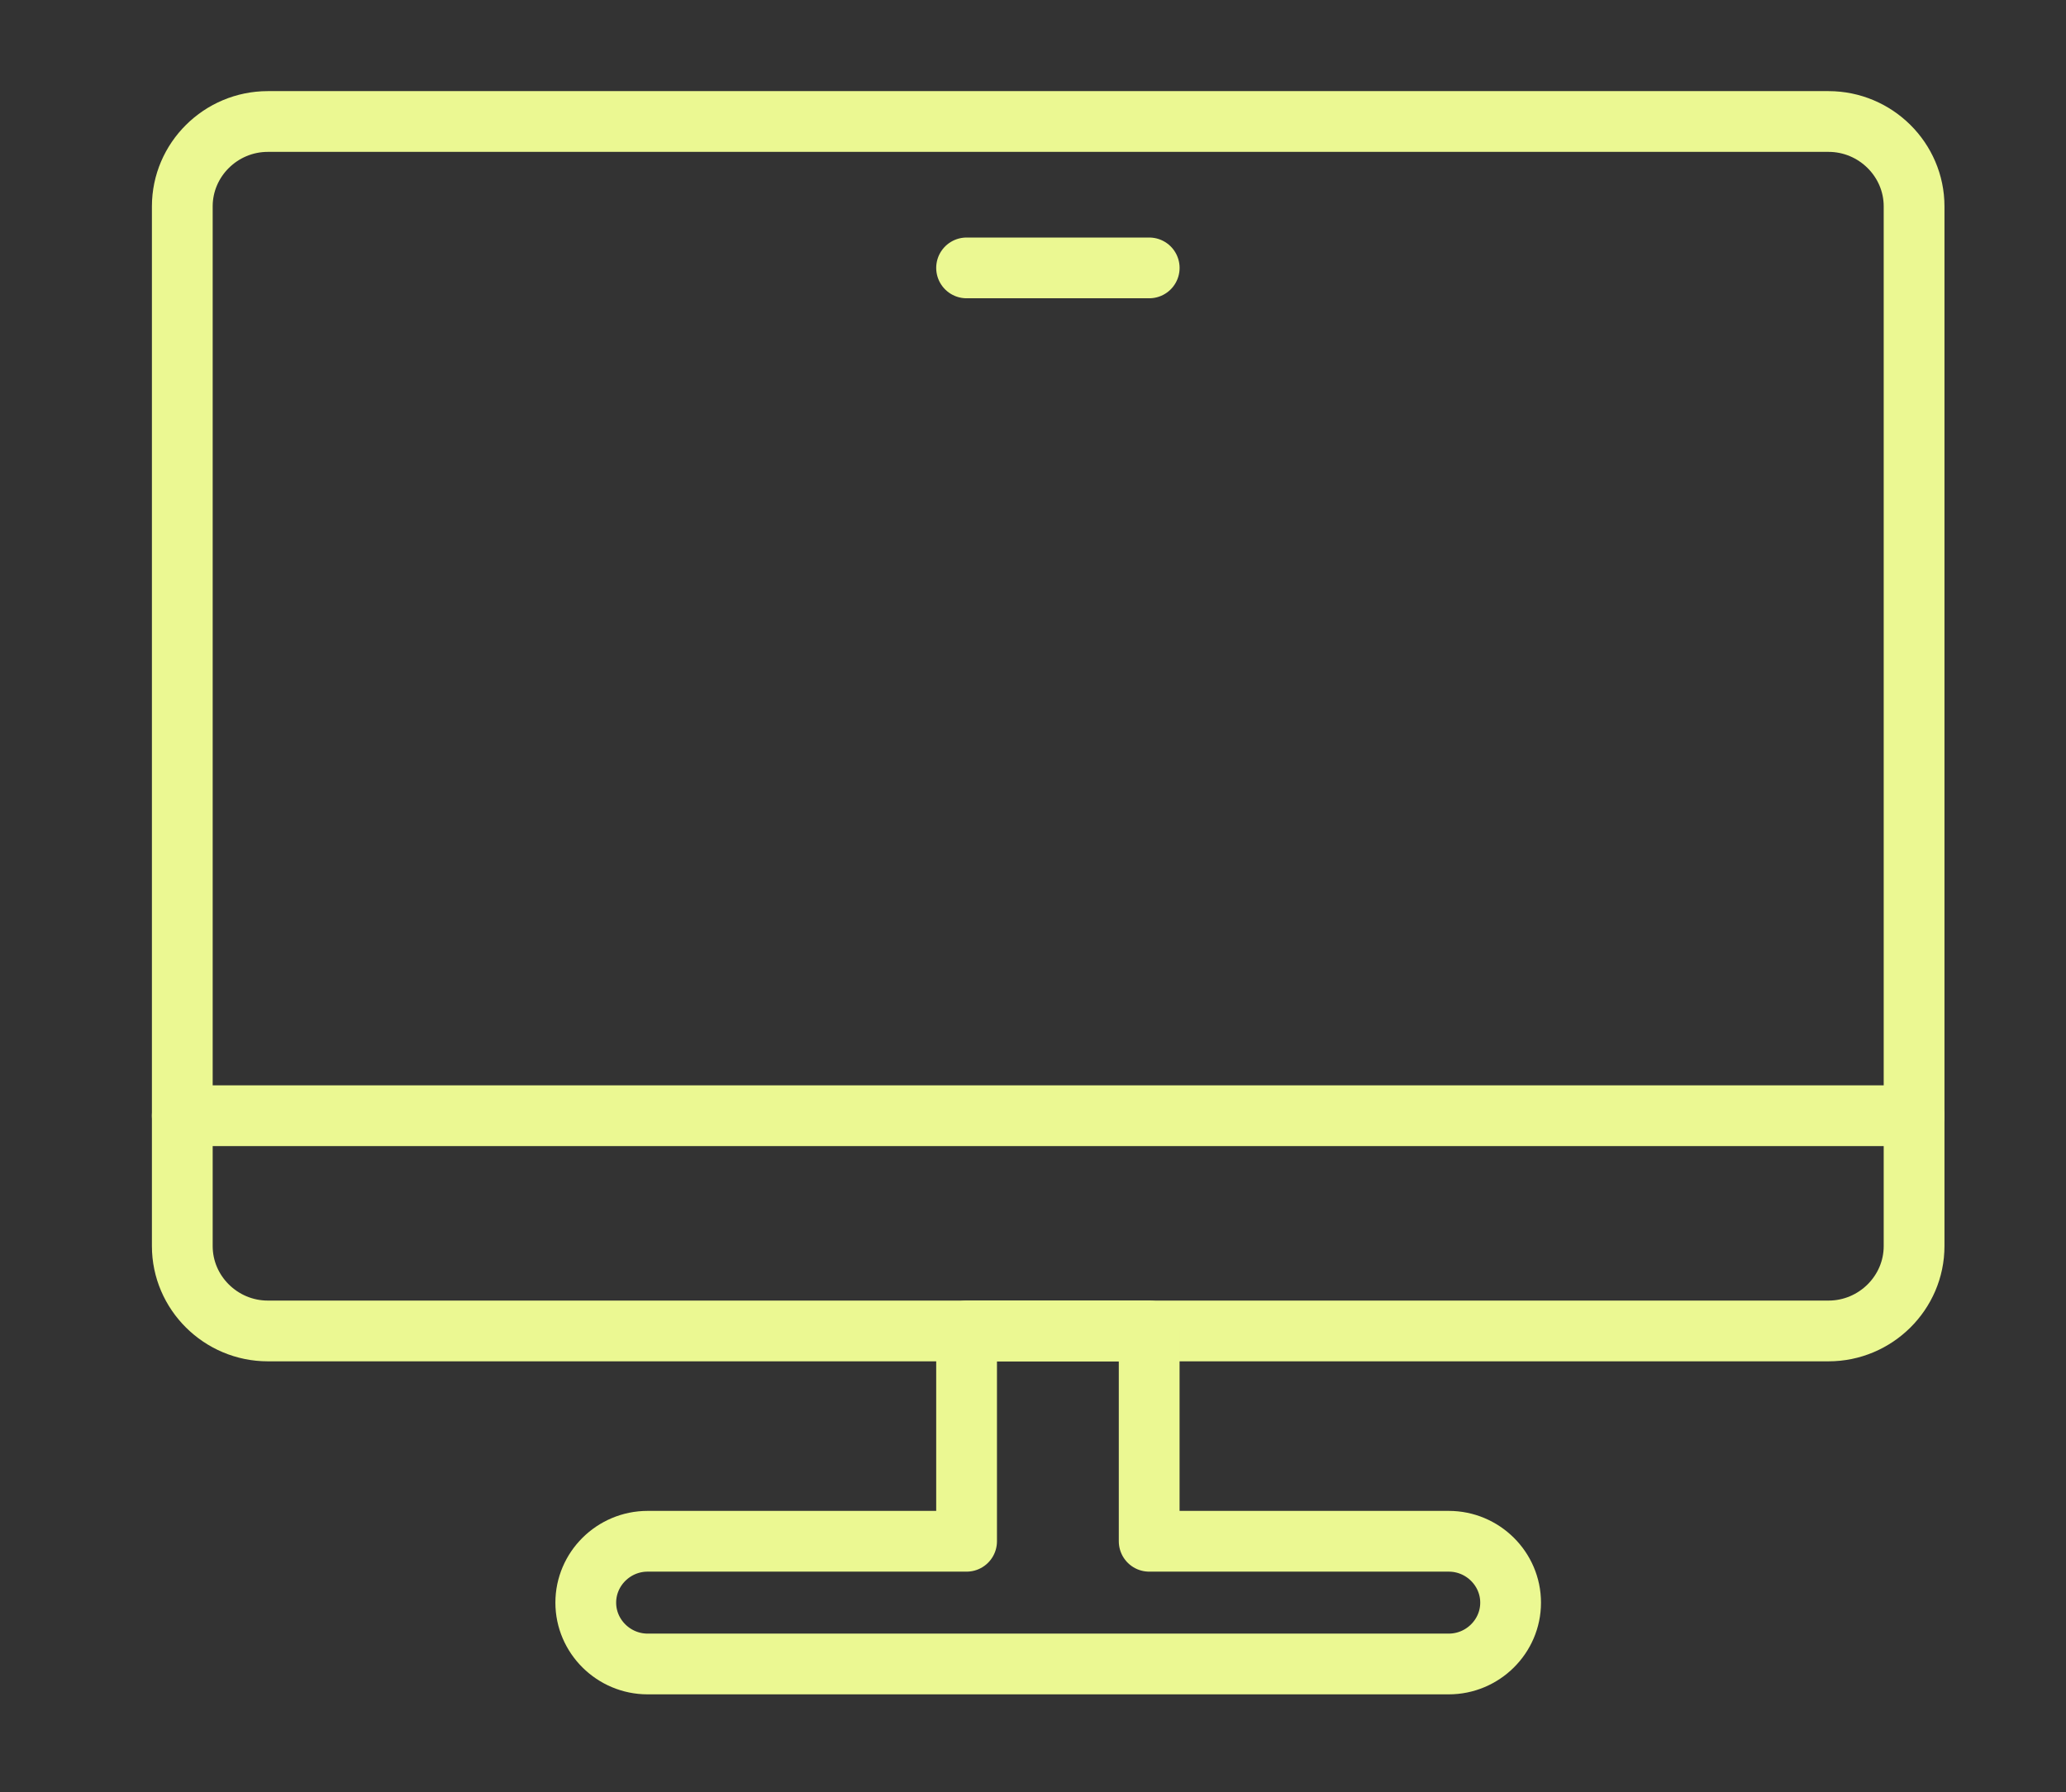
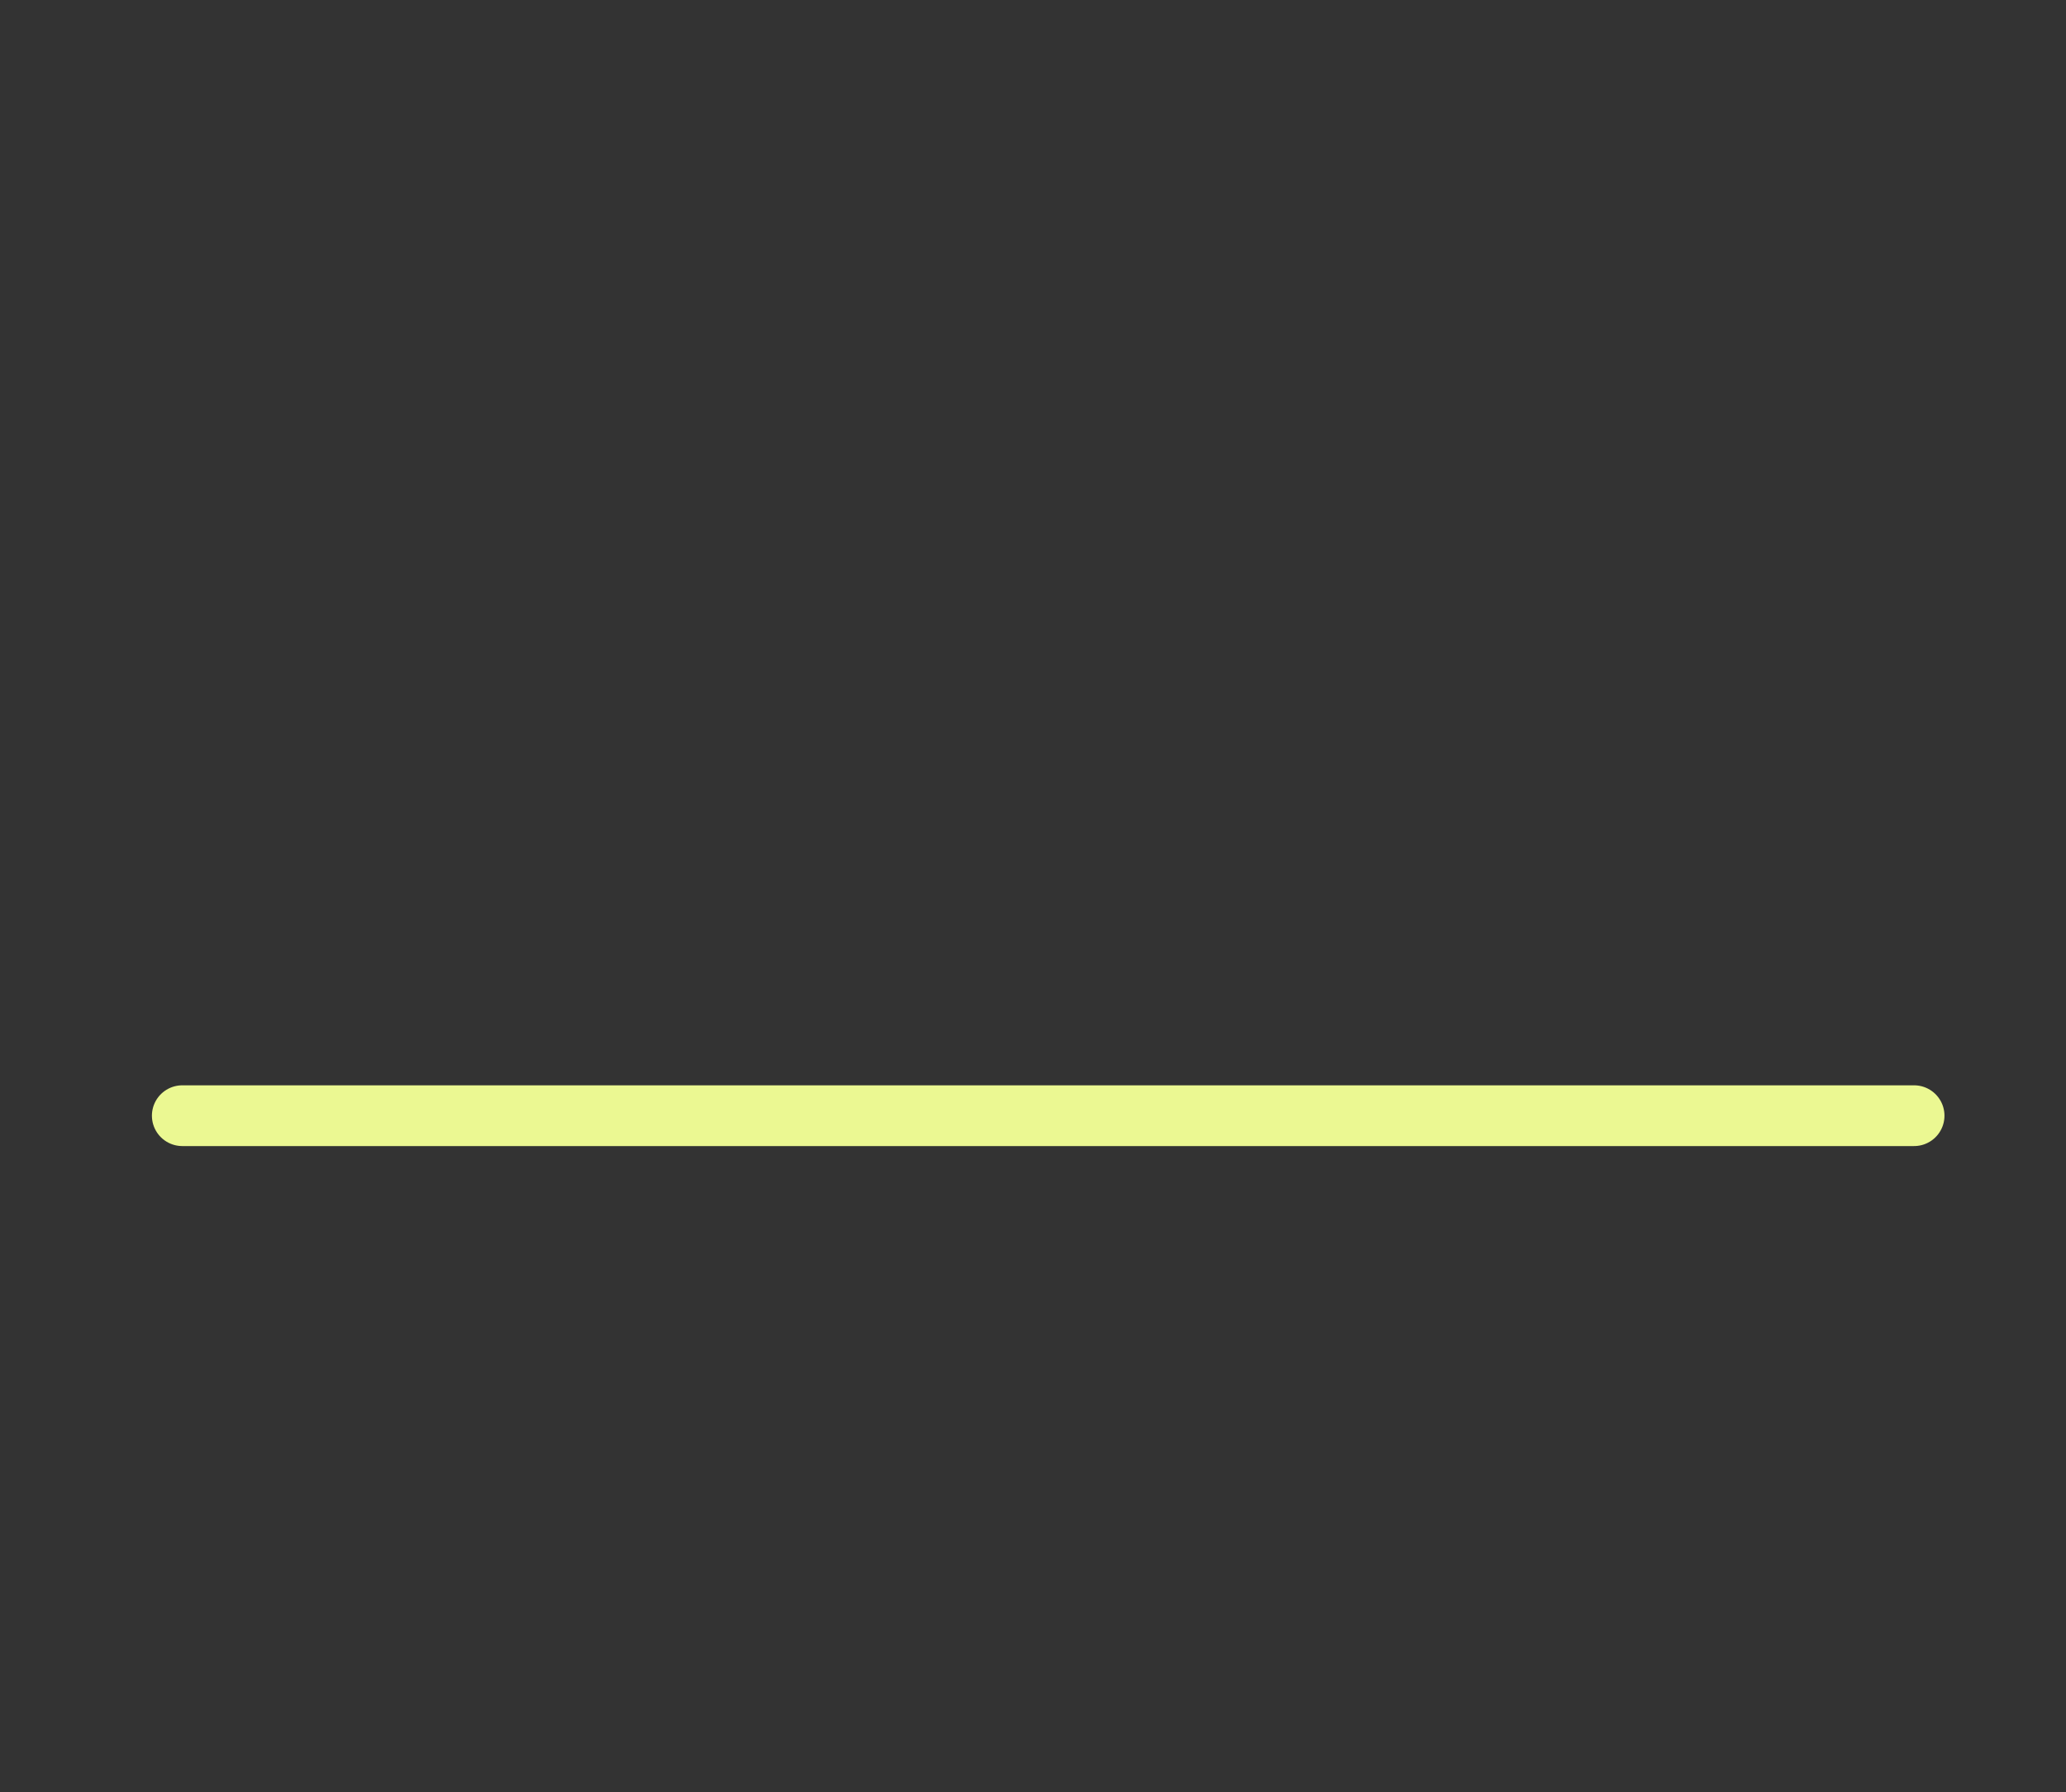
<svg xmlns="http://www.w3.org/2000/svg" width="68px" height="59px" viewBox="0 0 68 59" version="1.1">
  <rect x="0" y="0" width="68" height="59" fill="#333333" stroke="none" />
  <title>Drive Al adoption</title>
  <g id="Page-1" stroke="none" stroke-width="1" fill="none" fill-rule="evenodd">
    <g id="Artboard" transform="translate(-434, -345)">
      <g id="Drive-Al-adoption" transform="translate(434, 345)">
        <rect id="Rectangle" x="0" y="0" width="68" height="59" rx="8" />
        <g id="Group-9" transform="translate(6, 4)" stroke="#EBF892" stroke-linecap="round" stroke-linejoin="round" stroke-width="2">
-           <path d="M54.183,39.818 L2.816,39.818 C1.267,39.818 0,38.56 0,37.024 L0,2.794 C0,1.257 1.267,0 2.816,0 L54.183,0 C55.732,0 57,1.257 57,2.794 L57,37.024 C57,38.56 55.732,39.818 54.183,39.818 Z" id="Stroke-1" />
          <line x1="0" y1="32.731" x2="57" y2="32.731" id="Stroke-3" />
-           <line x1="25.814" y1="4.82" x2="31.825" y2="4.82" id="Stroke-5" />
-           <path d="M41.684,46.742 L31.824,46.742 L31.824,39.818 L25.814,39.818 L25.814,46.742 L15.316,46.742 C14.197,46.742 13.28,47.651 13.28,48.763 C13.28,49.873 14.197,50.782 15.316,50.782 L41.684,50.782 C42.803,50.782 43.72,49.873 43.72,48.763 C43.72,47.651 42.803,46.742 41.684,46.742 Z" id="Stroke-7" />
        </g>
      </g>
    </g>
  </g>
</svg>